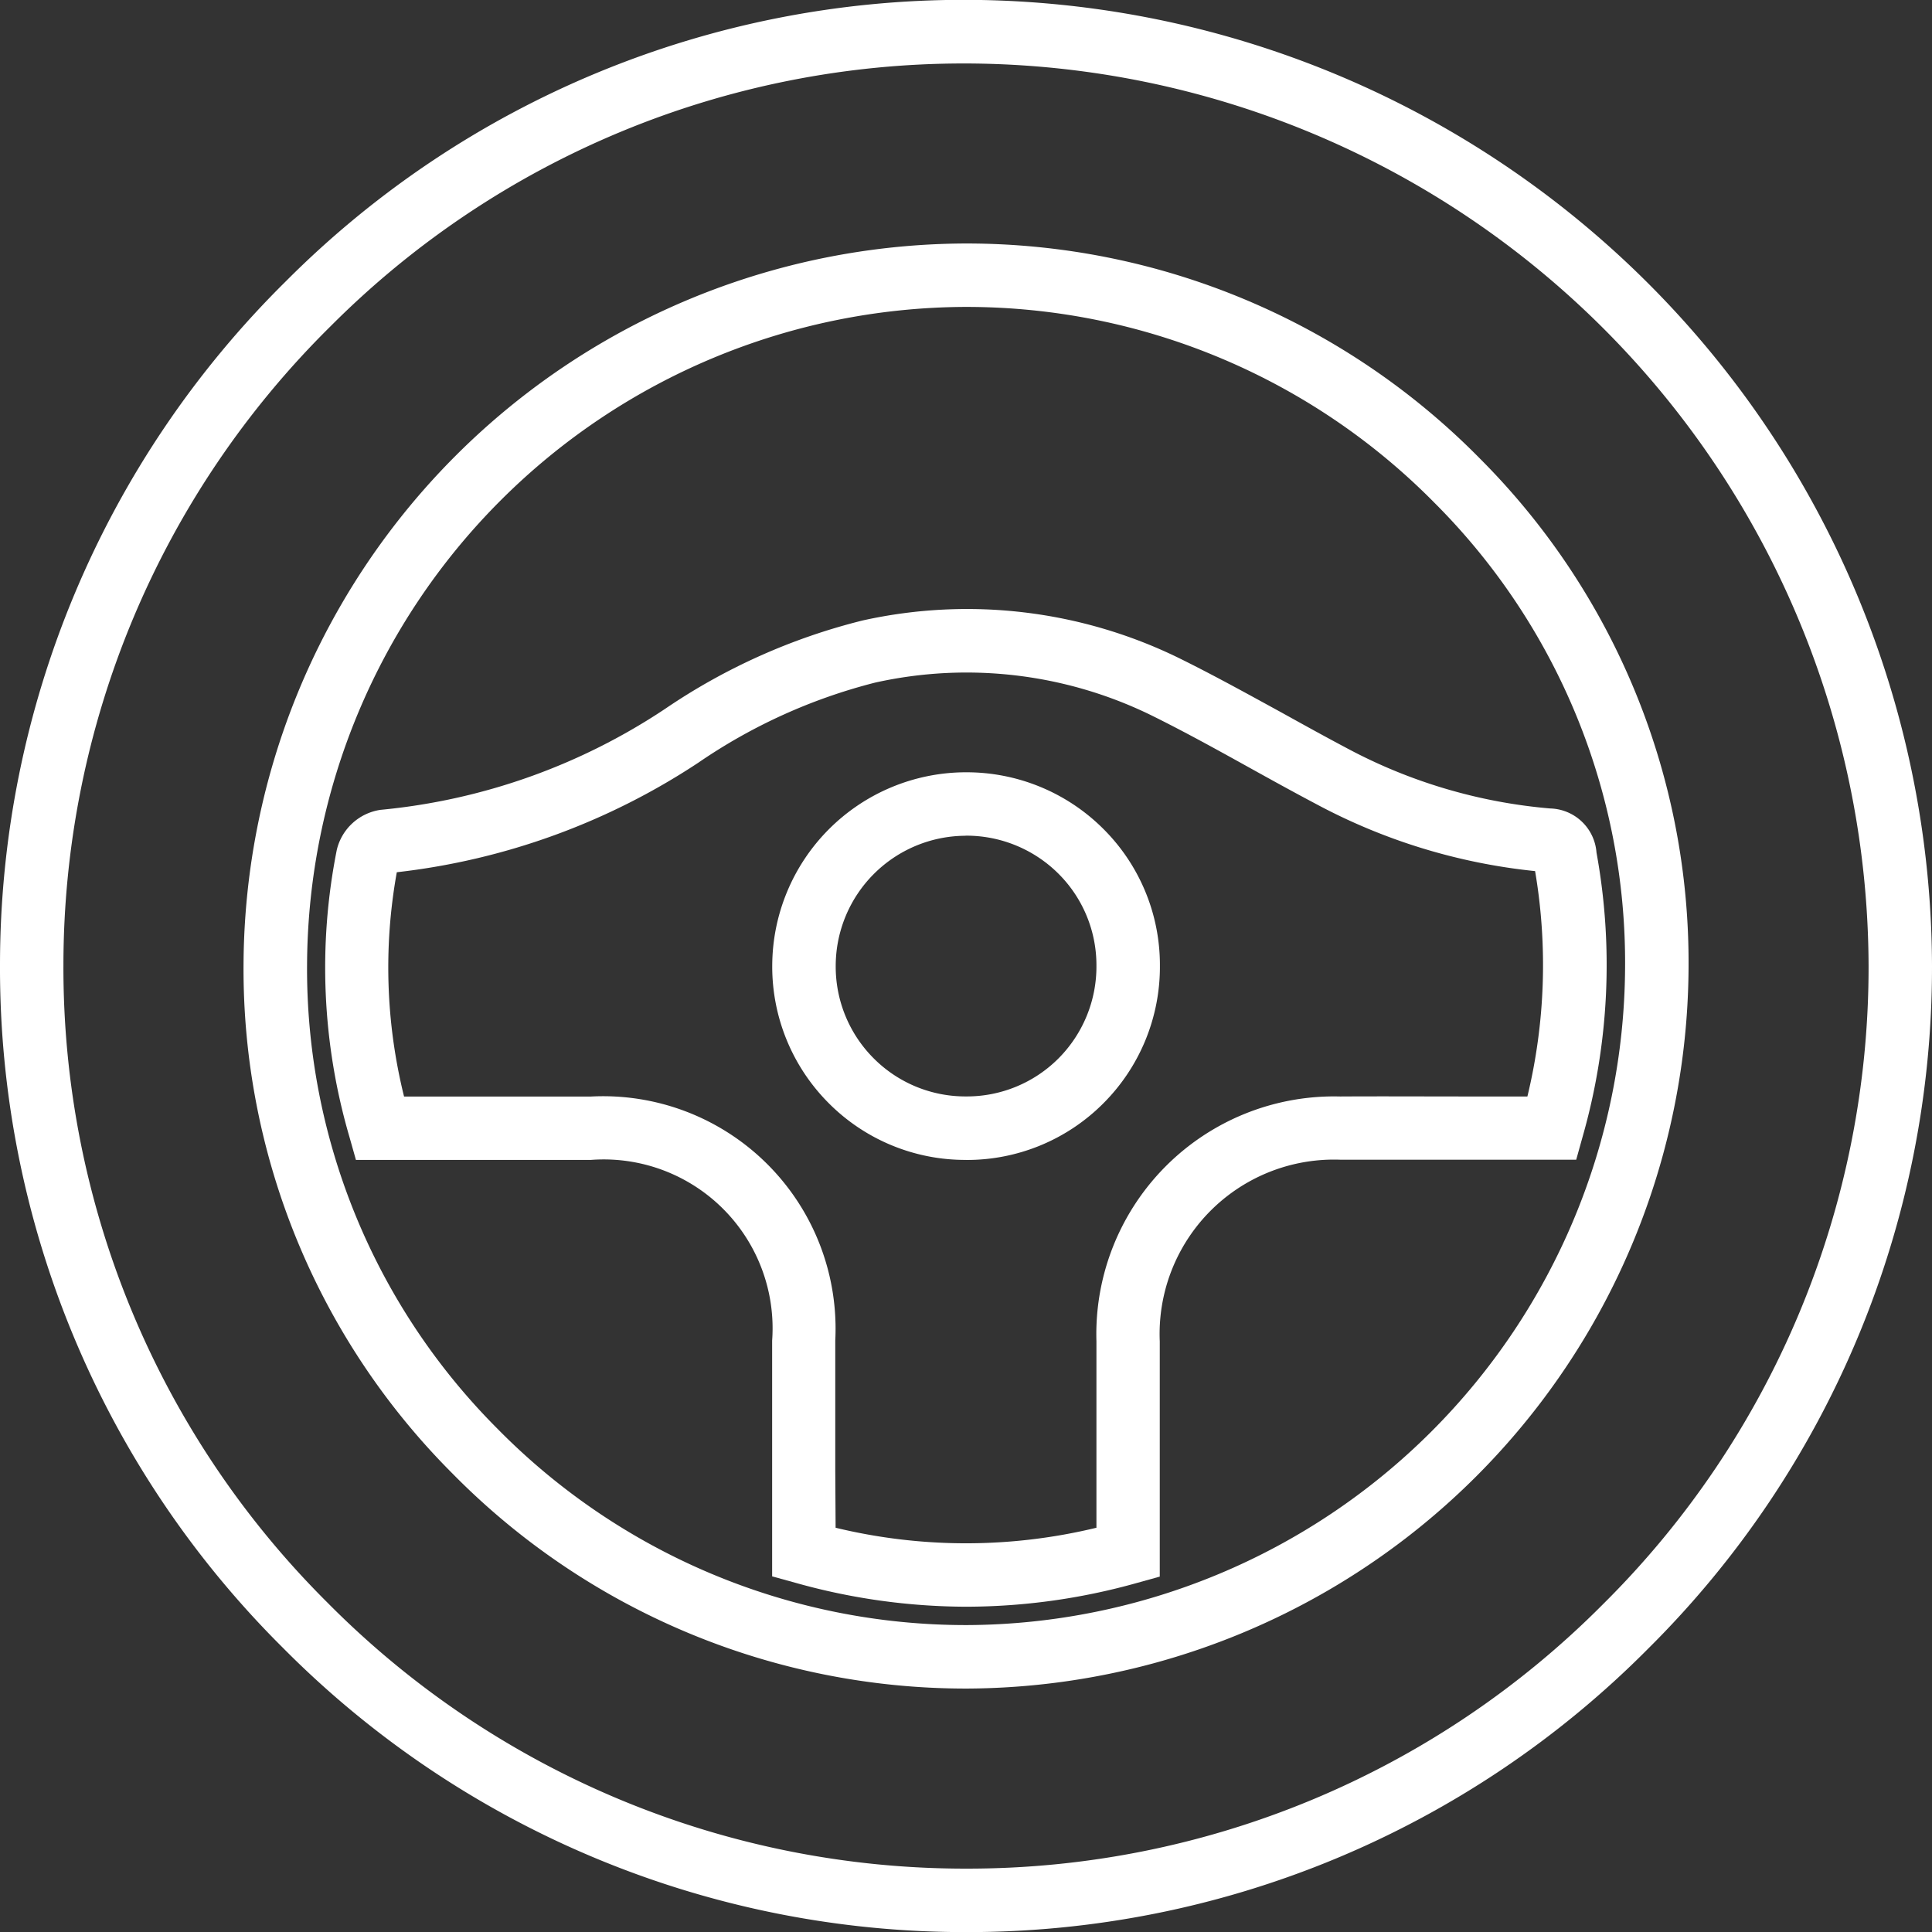
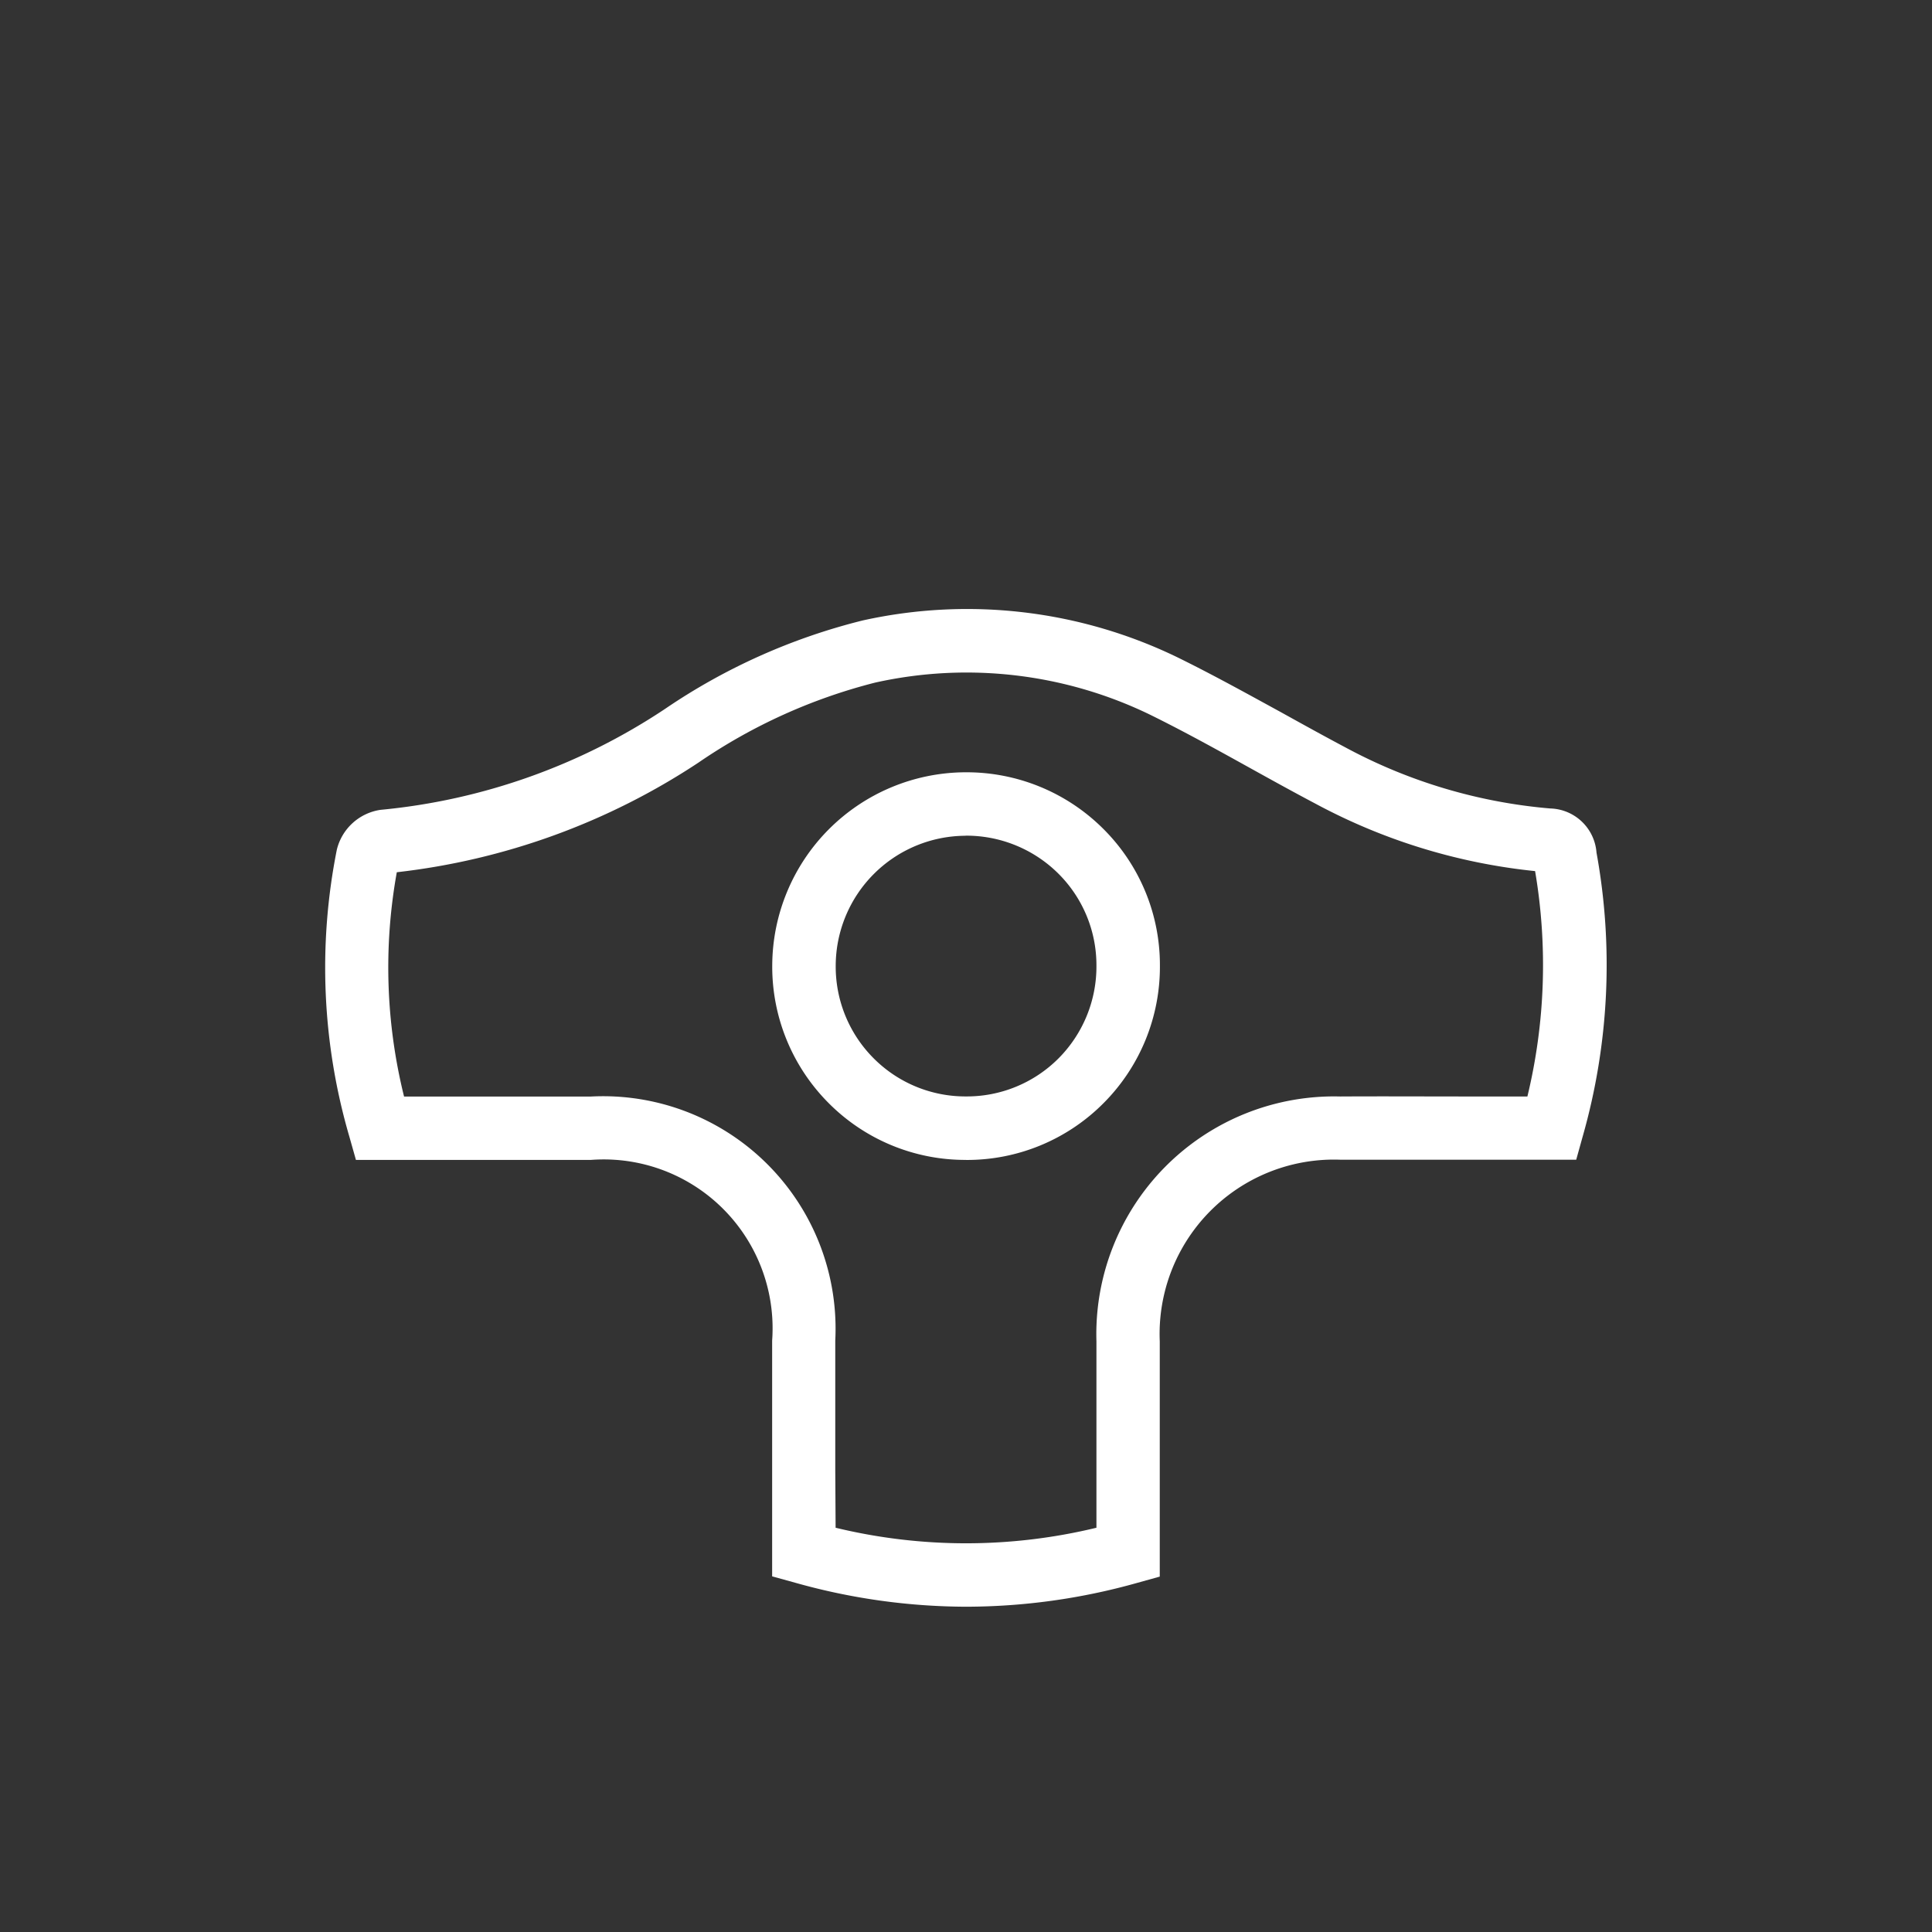
<svg xmlns="http://www.w3.org/2000/svg" id="Icon_Automotive" width="39.141" height="39.143" viewBox="0 0 39.141 39.143">
  <rect x="0" y="0" width="39.141" height="39.143" fill="#333333" stroke="none" />
  <g id="Group_188" data-name="Group 188" transform="translate(0 0)">
-     <path id="Path_141" data-name="Path 141" d="M-141.175,334.344h-.026a19.457,19.457,0,0,1-13.83-5.765,19.407,19.407,0,0,1-5.726-13.832,19.466,19.466,0,0,1,5.793-13.849,19.378,19.378,0,0,1,13.746-5.7h.07a19.622,19.622,0,0,1,19.532,19.573,19.443,19.443,0,0,1-5.758,13.838A19.416,19.416,0,0,1-141.175,334.344Zm-.024-1.286h.024a18.138,18.138,0,0,0,12.893-5.356,18.165,18.165,0,0,0,5.381-12.928,18.334,18.334,0,0,0-18.251-18.287h-.066a18.1,18.1,0,0,0-12.84,5.322,18.191,18.191,0,0,0-5.414,12.939,18.132,18.132,0,0,0,5.35,12.922,18.179,18.179,0,0,0,12.922,5.388Zm.038-3.648h-.046a14.591,14.591,0,0,1-10.385-4.358,14.453,14.453,0,0,1-4.231-10.326,14.676,14.676,0,0,1,14.614-14.592h.044a14.594,14.594,0,0,1,10.393,4.36,14.439,14.439,0,0,1,4.224,10.323A14.682,14.682,0,0,1-141.161,329.41Zm-.042-1.286h.042a13.393,13.393,0,0,0,13.327-13.316,13.163,13.163,0,0,0-3.851-9.41,13.32,13.32,0,0,0-9.483-3.979h-.04a13.387,13.387,0,0,0-13.328,13.314,13.179,13.179,0,0,0,3.858,9.414,13.315,13.315,0,0,0,9.476,3.977Z" transform="translate(160.757 -295.201)" fill="#fff" />
-   </g>
+     </g>
  <g id="Group_189" data-name="Group 189" transform="translate(6.586 12.343)">
    <path id="Path_142" data-name="Path 142" d="M-137.525,334.61a12.854,12.854,0,0,1-3.46-.485l-.471-.13v-2.139c0-.878,0-1.757,0-2.636a3.421,3.421,0,0,0-3.67-3.662c-.847,0-1.692,0-2.538,0h-2.224l-.132-.467a12.211,12.211,0,0,1-.255-5.818,1.071,1.071,0,0,1,.884-.807,12.522,12.522,0,0,0,5.774-2.051,12.42,12.42,0,0,1,4-1.787,9.767,9.767,0,0,1,6.393.758c.707.348,1.4.732,2.073,1.1.433.24.866.48,1.3.71a10.628,10.628,0,0,0,4.158,1.242.966.966,0,0,1,.938.894,12.683,12.683,0,0,1-.28,5.752l-.131.47h-2.193c-.861,0-1.723,0-2.584,0a3.532,3.532,0,0,0-3.66,3.68c0,.963,0,1.925,0,2.9V334l-.471.131A12.832,12.832,0,0,1-137.525,334.61Zm-2.645-1.6a11.236,11.236,0,0,0,5.284,0v-.868c0-.978,0-1.943,0-2.907a4.817,4.817,0,0,1,4.938-4.962c.863-.005,1.728,0,2.593,0h1.2a11.353,11.353,0,0,0,.156-4.566,11.961,11.961,0,0,1-4.455-1.369c-.445-.235-.886-.479-1.326-.723-.658-.365-1.339-.742-2.018-1.076a8.518,8.518,0,0,0-5.571-.651,11.189,11.189,0,0,0-3.583,1.623,13.912,13.912,0,0,1-6.108,2.219,10.856,10.856,0,0,0,.147,4.544h1.241c.848,0,1.7,0,2.546,0a4.71,4.71,0,0,1,4.949,4.943c0,.881,0,1.761,0,2.642Zm-8.845-13.49,0,.01Zm11.488,6.038a3.9,3.9,0,0,1-2.782-1.149,3.912,3.912,0,0,1-1.145-2.79,3.929,3.929,0,0,1,3.9-3.914h.017a3.919,3.919,0,0,1,2.784,1.14,3.89,3.89,0,0,1,1.153,2.773h0a3.911,3.911,0,0,1-1.144,2.792,3.9,3.9,0,0,1-2.782,1.149Zm-.01-6.567h-.012a2.64,2.64,0,0,0-2.619,2.631,2.629,2.629,0,0,0,.77,1.879,2.623,2.623,0,0,0,1.872.771h0a2.624,2.624,0,0,0,1.872-.771,2.638,2.638,0,0,0,.768-1.882h0a2.616,2.616,0,0,0-.773-1.863A2.643,2.643,0,0,0-137.537,318.989Z" transform="translate(150.513 -314.402)" fill="#fff" />
  </g>
</svg>